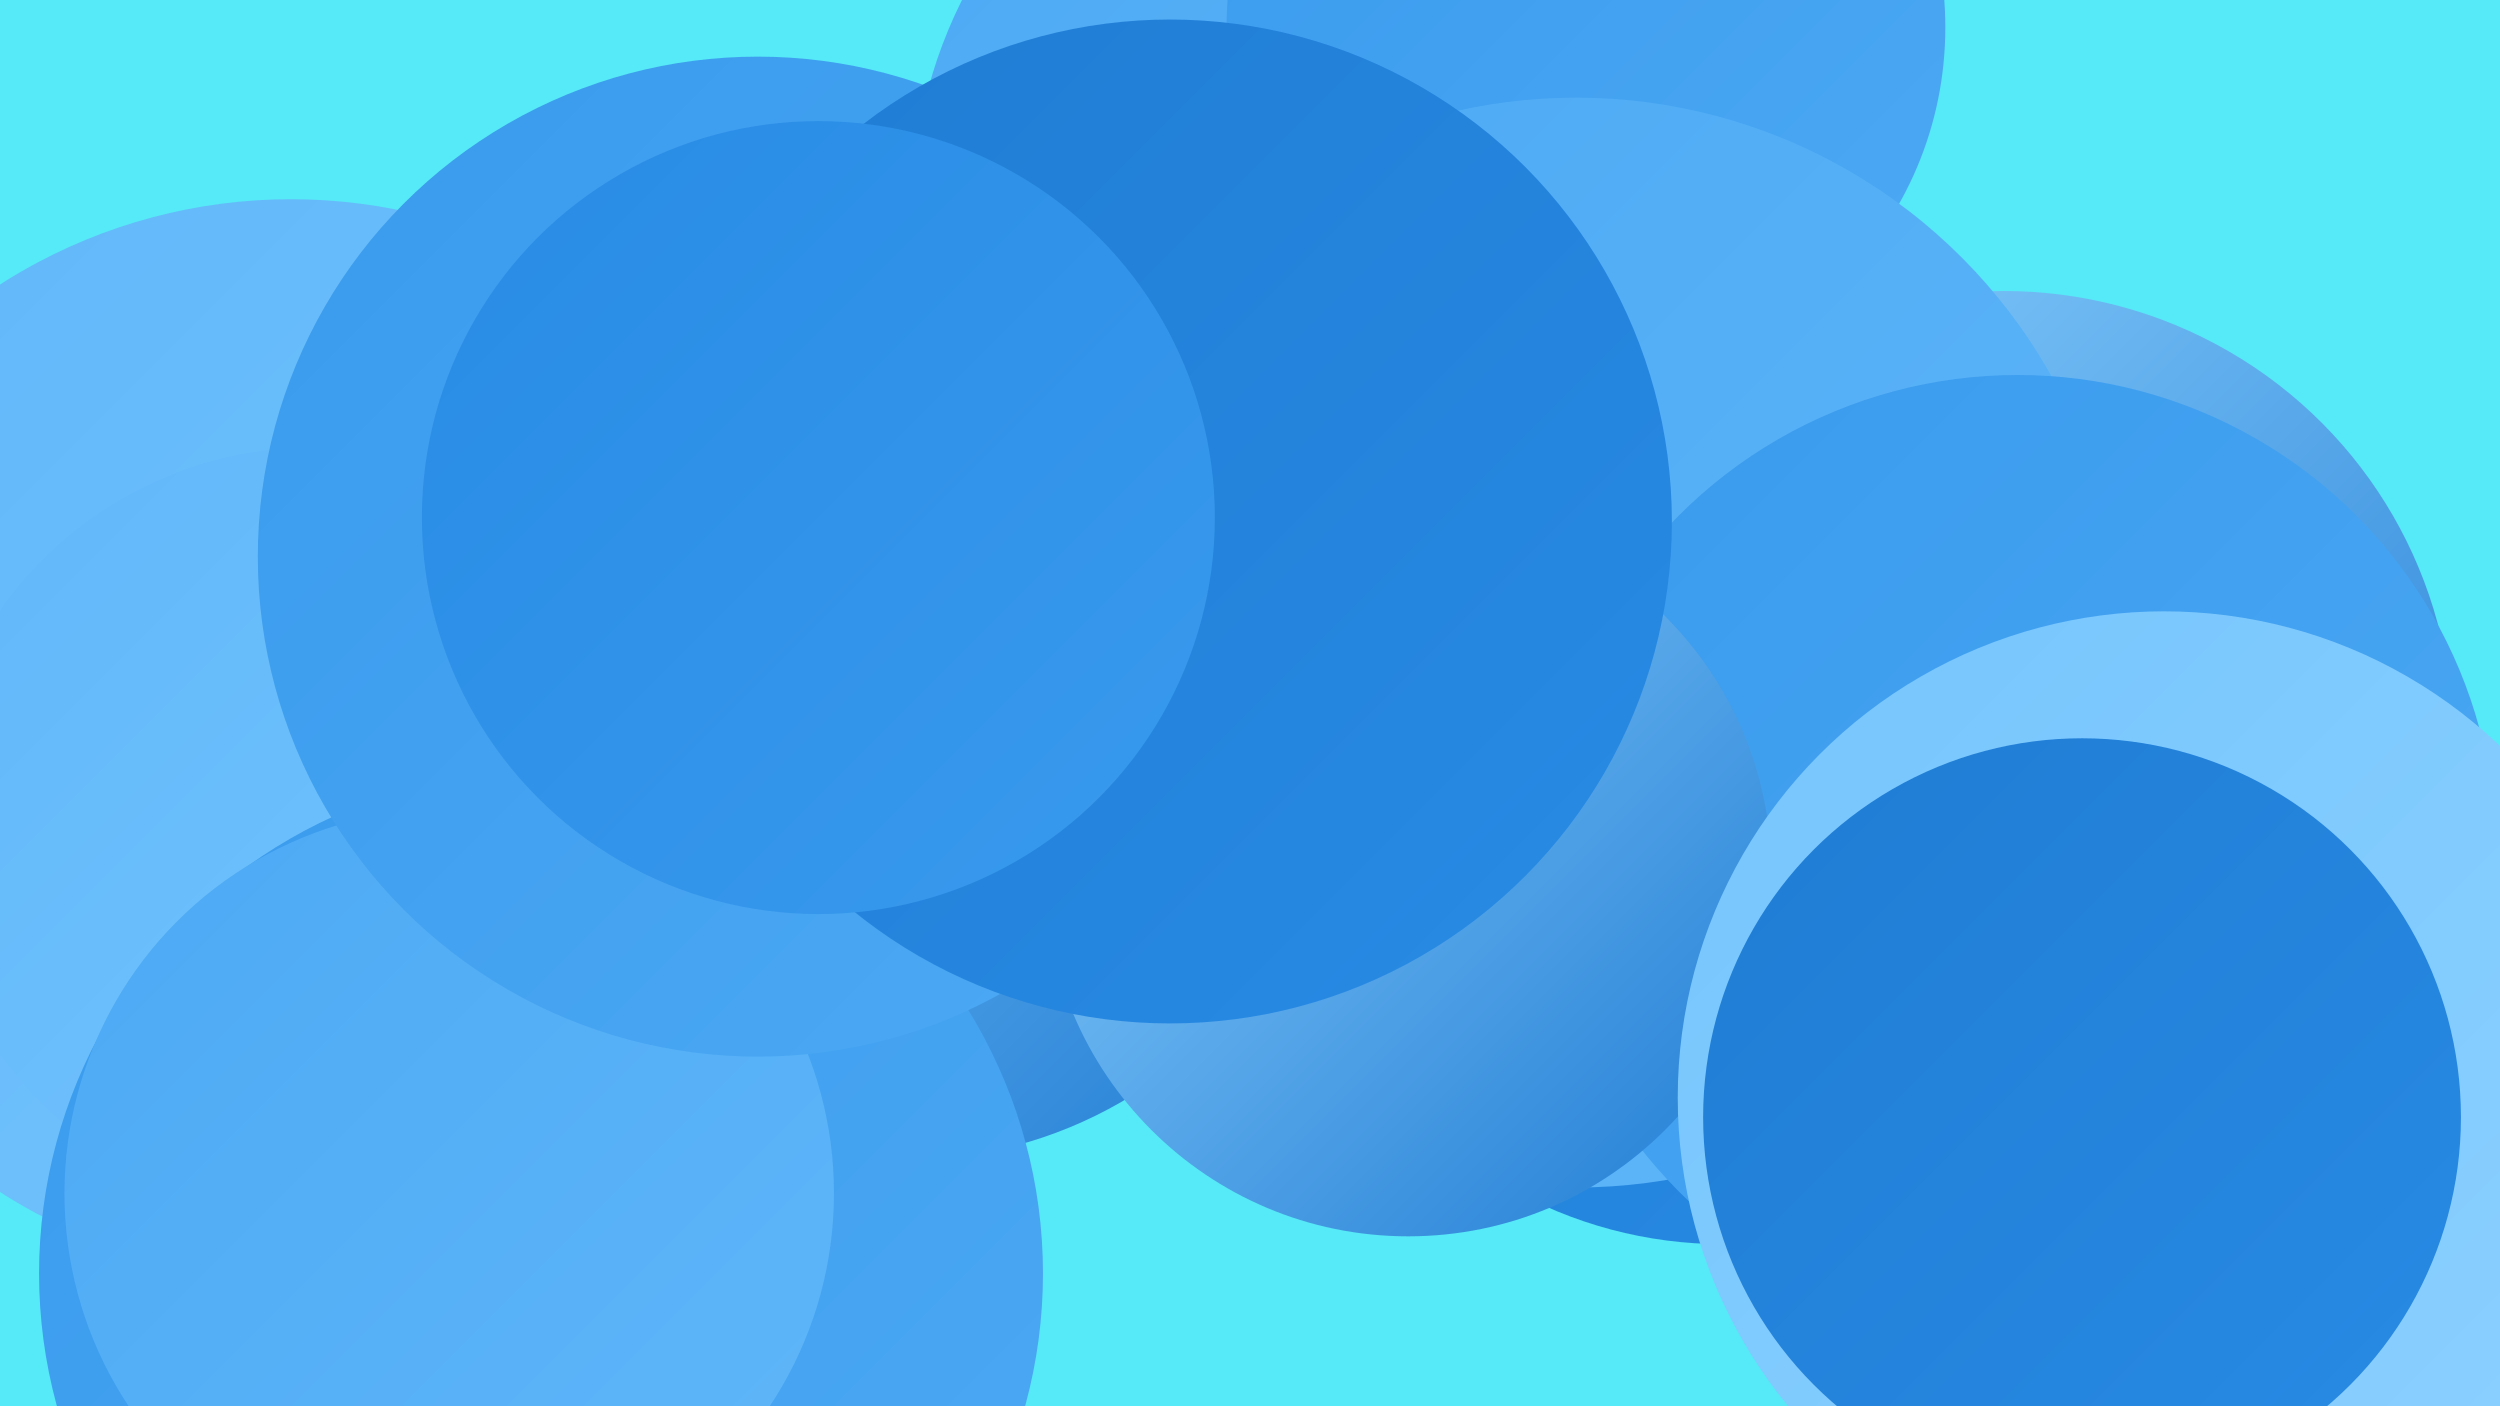
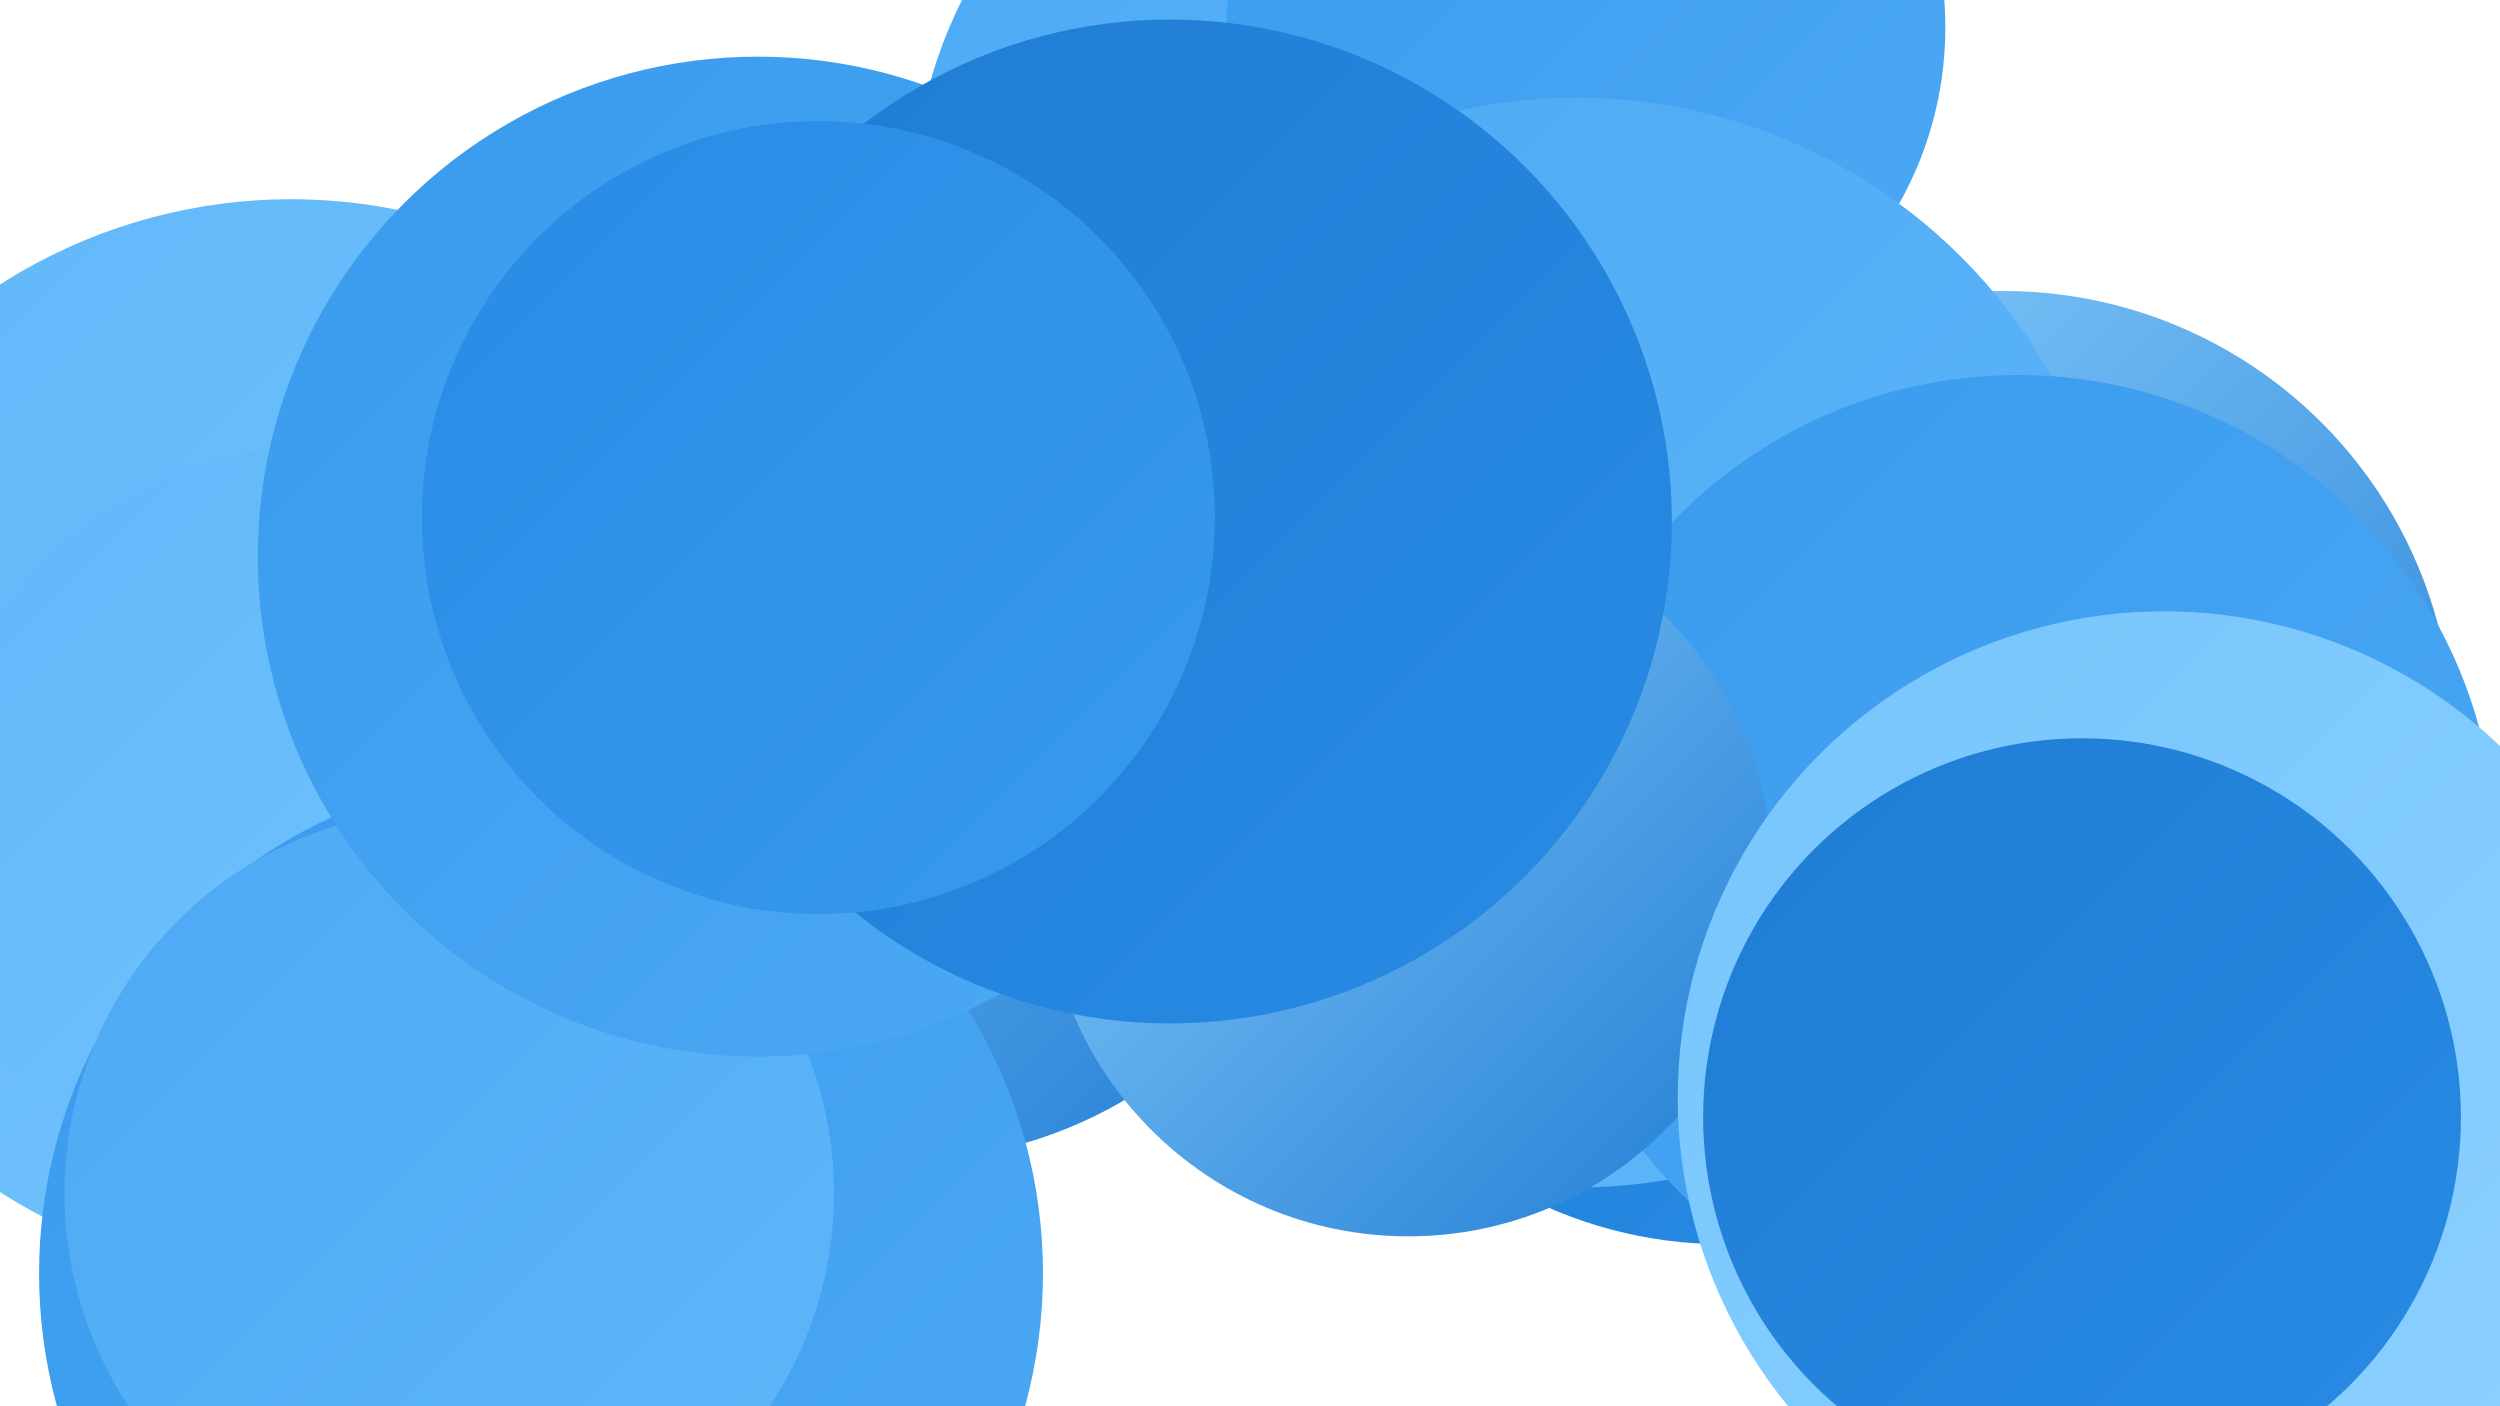
<svg xmlns="http://www.w3.org/2000/svg" width="1280" height="720">
  <defs>
    <linearGradient id="grad0" x1="0%" y1="0%" x2="100%" y2="100%">
      <stop offset="0%" style="stop-color:#207cd3;stop-opacity:1" />
      <stop offset="100%" style="stop-color:#288be5;stop-opacity:1" />
    </linearGradient>
    <linearGradient id="grad1" x1="0%" y1="0%" x2="100%" y2="100%">
      <stop offset="0%" style="stop-color:#288be5;stop-opacity:1" />
      <stop offset="100%" style="stop-color:#399aed;stop-opacity:1" />
    </linearGradient>
    <linearGradient id="grad2" x1="0%" y1="0%" x2="100%" y2="100%">
      <stop offset="0%" style="stop-color:#399aed;stop-opacity:1" />
      <stop offset="100%" style="stop-color:#4ca9f4;stop-opacity:1" />
    </linearGradient>
    <linearGradient id="grad3" x1="0%" y1="0%" x2="100%" y2="100%">
      <stop offset="0%" style="stop-color:#4ca9f4;stop-opacity:1" />
      <stop offset="100%" style="stop-color:#60b7f9;stop-opacity:1" />
    </linearGradient>
    <linearGradient id="grad4" x1="0%" y1="0%" x2="100%" y2="100%">
      <stop offset="0%" style="stop-color:#60b7f9;stop-opacity:1" />
      <stop offset="100%" style="stop-color:#75c5fd;stop-opacity:1" />
    </linearGradient>
    <linearGradient id="grad5" x1="0%" y1="0%" x2="100%" y2="100%">
      <stop offset="0%" style="stop-color:#75c5fd;stop-opacity:1" />
      <stop offset="100%" style="stop-color:#8dd1ff;stop-opacity:1" />
    </linearGradient>
    <linearGradient id="grad6" x1="0%" y1="0%" x2="100%" y2="100%">
      <stop offset="0%" style="stop-color:#8dd1ff;stop-opacity:1" />
      <stop offset="100%" style="stop-color:#207cd3;stop-opacity:1" />
    </linearGradient>
  </defs>
-   <rect width="1280" height="720" fill="#56e9f7" />
  <circle cx="1026" cy="379" r="230" fill="url(#grad6)" />
  <circle cx="623" cy="208" r="198" fill="url(#grad3)" />
  <circle cx="882" cy="415" r="222" fill="url(#grad0)" />
  <circle cx="745" cy="63" r="207" fill="url(#grad1)" />
  <circle cx="708" cy="108" r="241" fill="url(#grad3)" />
  <circle cx="812" cy="14" r="184" fill="url(#grad2)" />
  <circle cx="149" cy="378" r="276" fill="url(#grad4)" />
  <circle cx="807" cy="329" r="279" fill="url(#grad3)" />
  <circle cx="1033" cy="437" r="245" fill="url(#grad2)" />
  <circle cx="161" cy="426" r="197" fill="url(#grad4)" />
  <circle cx="463" cy="372" r="222" fill="url(#grad6)" />
  <circle cx="277" cy="652" r="257" fill="url(#grad2)" />
  <circle cx="721" cy="447" r="186" fill="url(#grad6)" />
  <circle cx="230" cy="611" r="197" fill="url(#grad3)" />
  <circle cx="388" cy="285" r="256" fill="url(#grad2)" />
-   <circle cx="423" cy="264" r="185" fill="url(#grad5)" />
  <circle cx="599" cy="267" r="257" fill="url(#grad0)" />
  <circle cx="419" cy="265" r="203" fill="url(#grad1)" />
  <circle cx="1108" cy="562" r="249" fill="url(#grad5)" />
  <circle cx="1066" cy="572" r="194" fill="url(#grad0)" />
</svg>